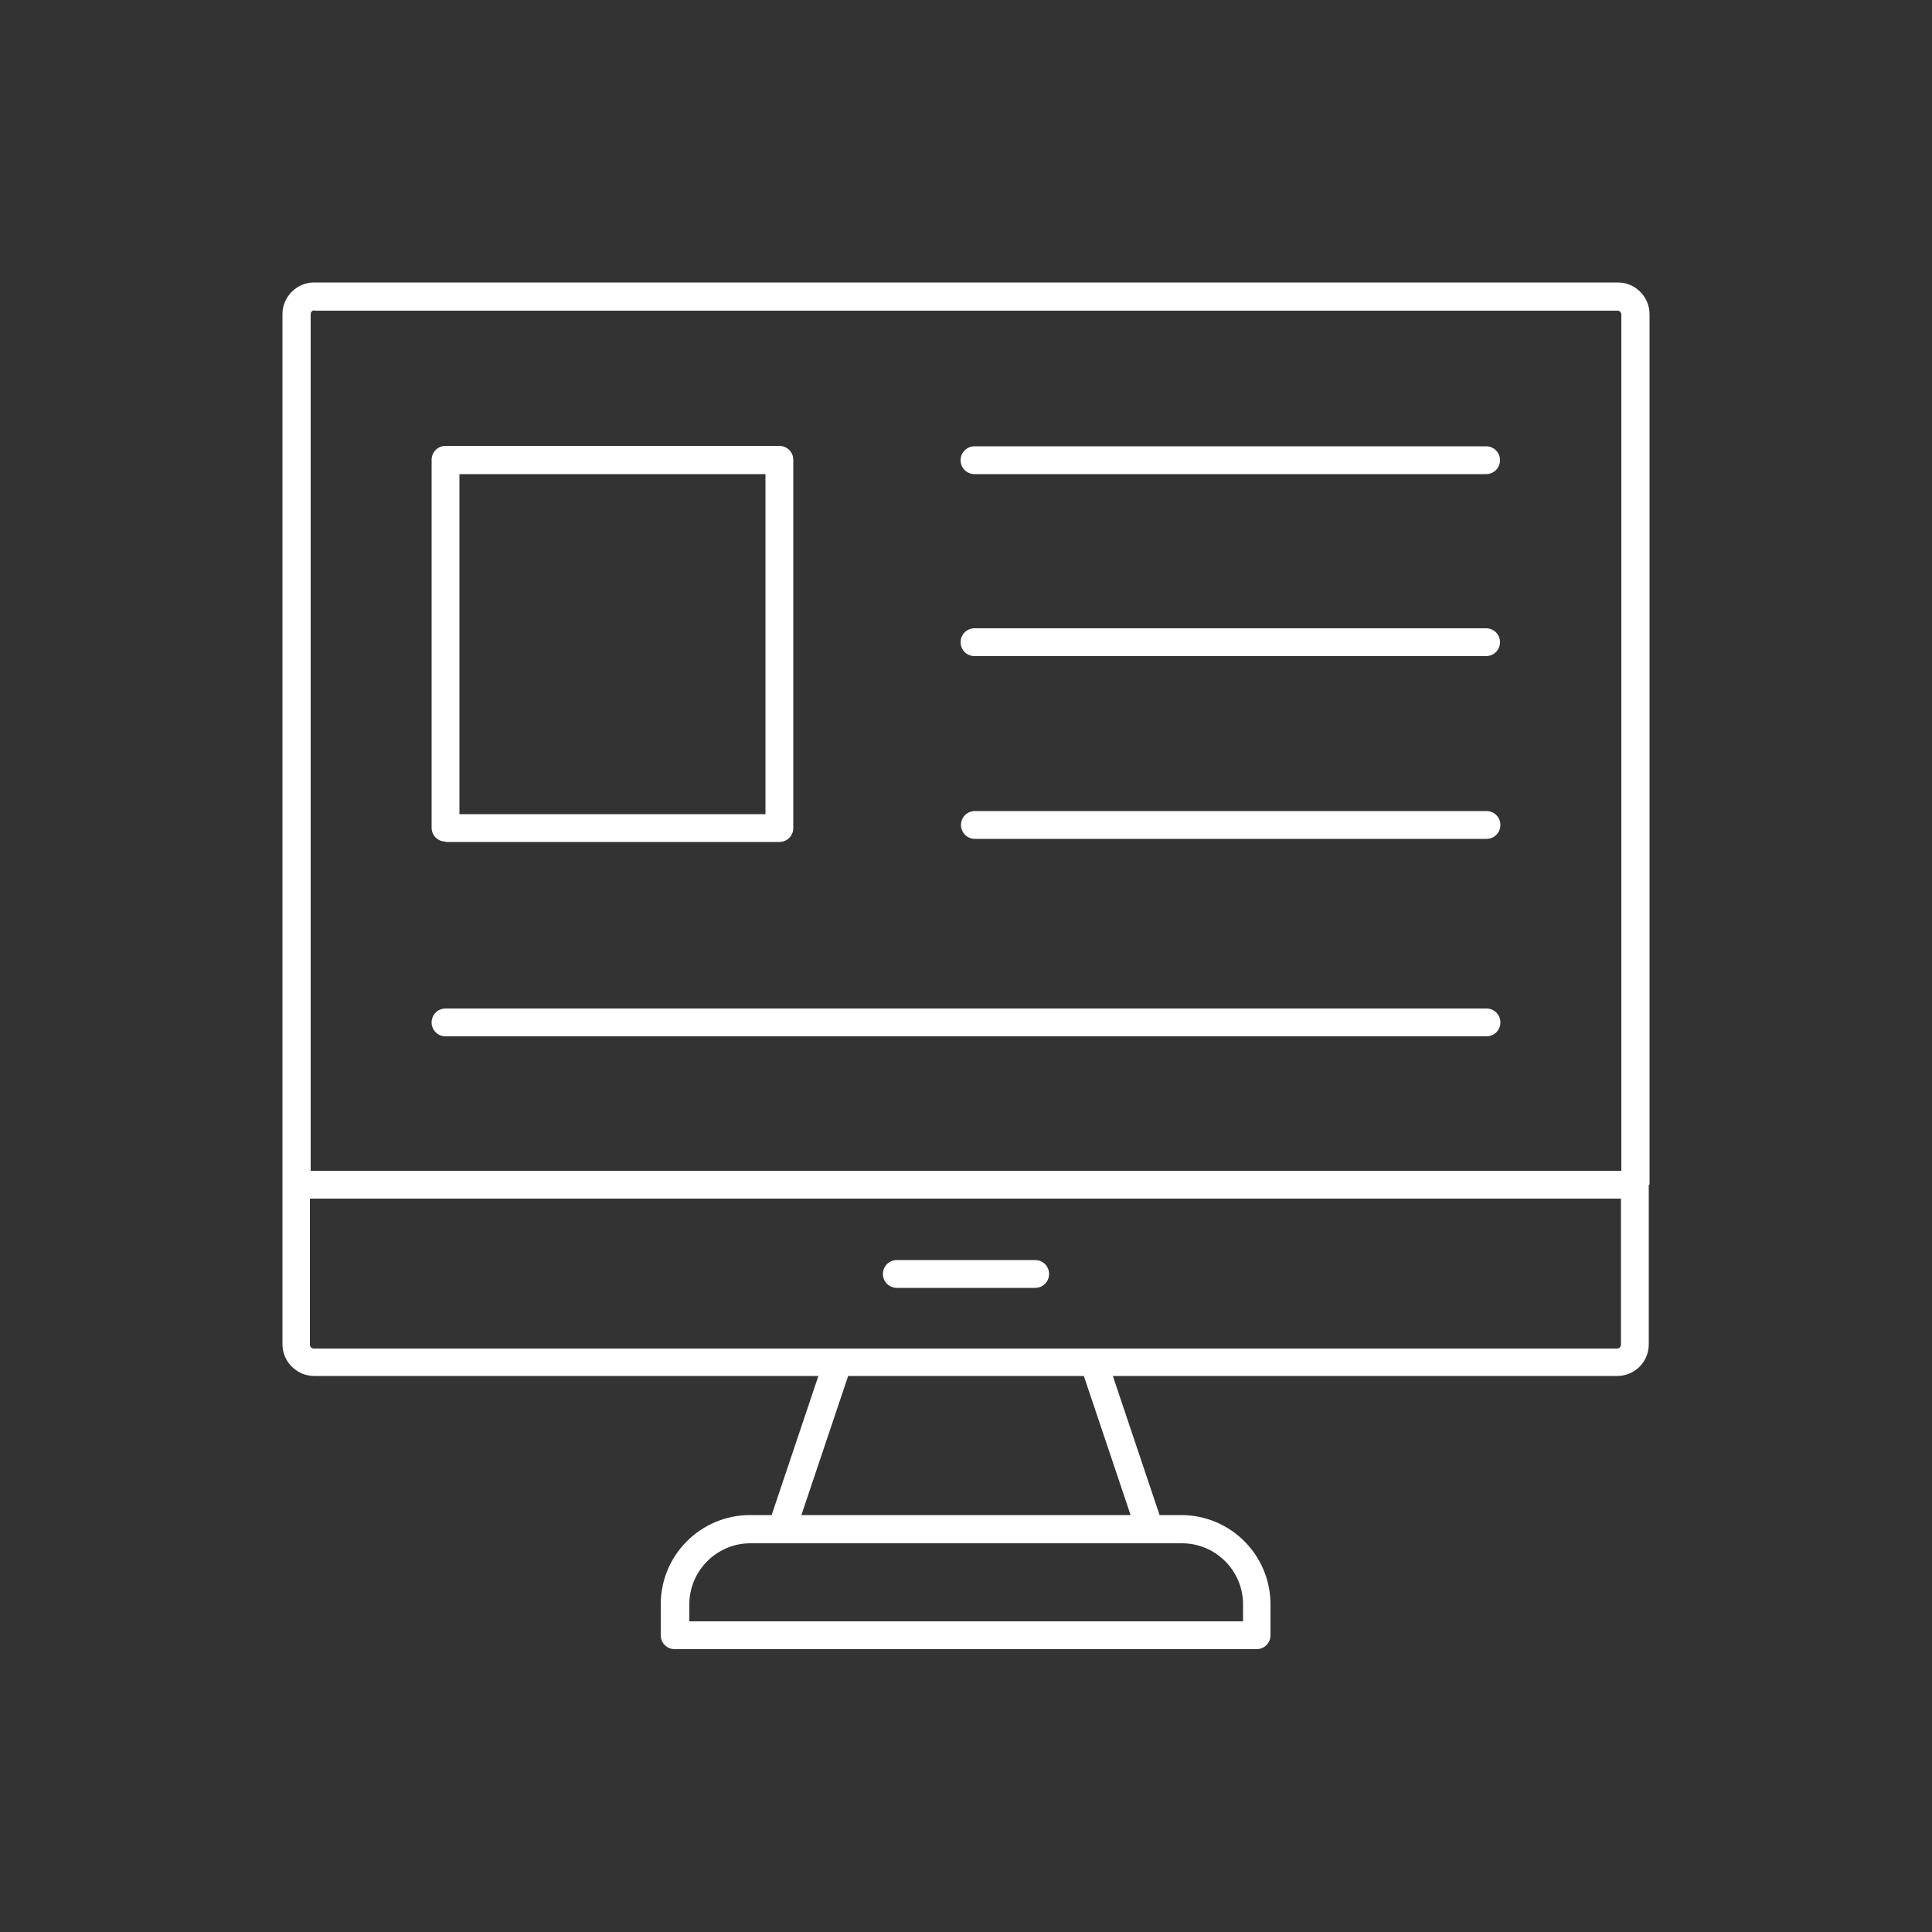
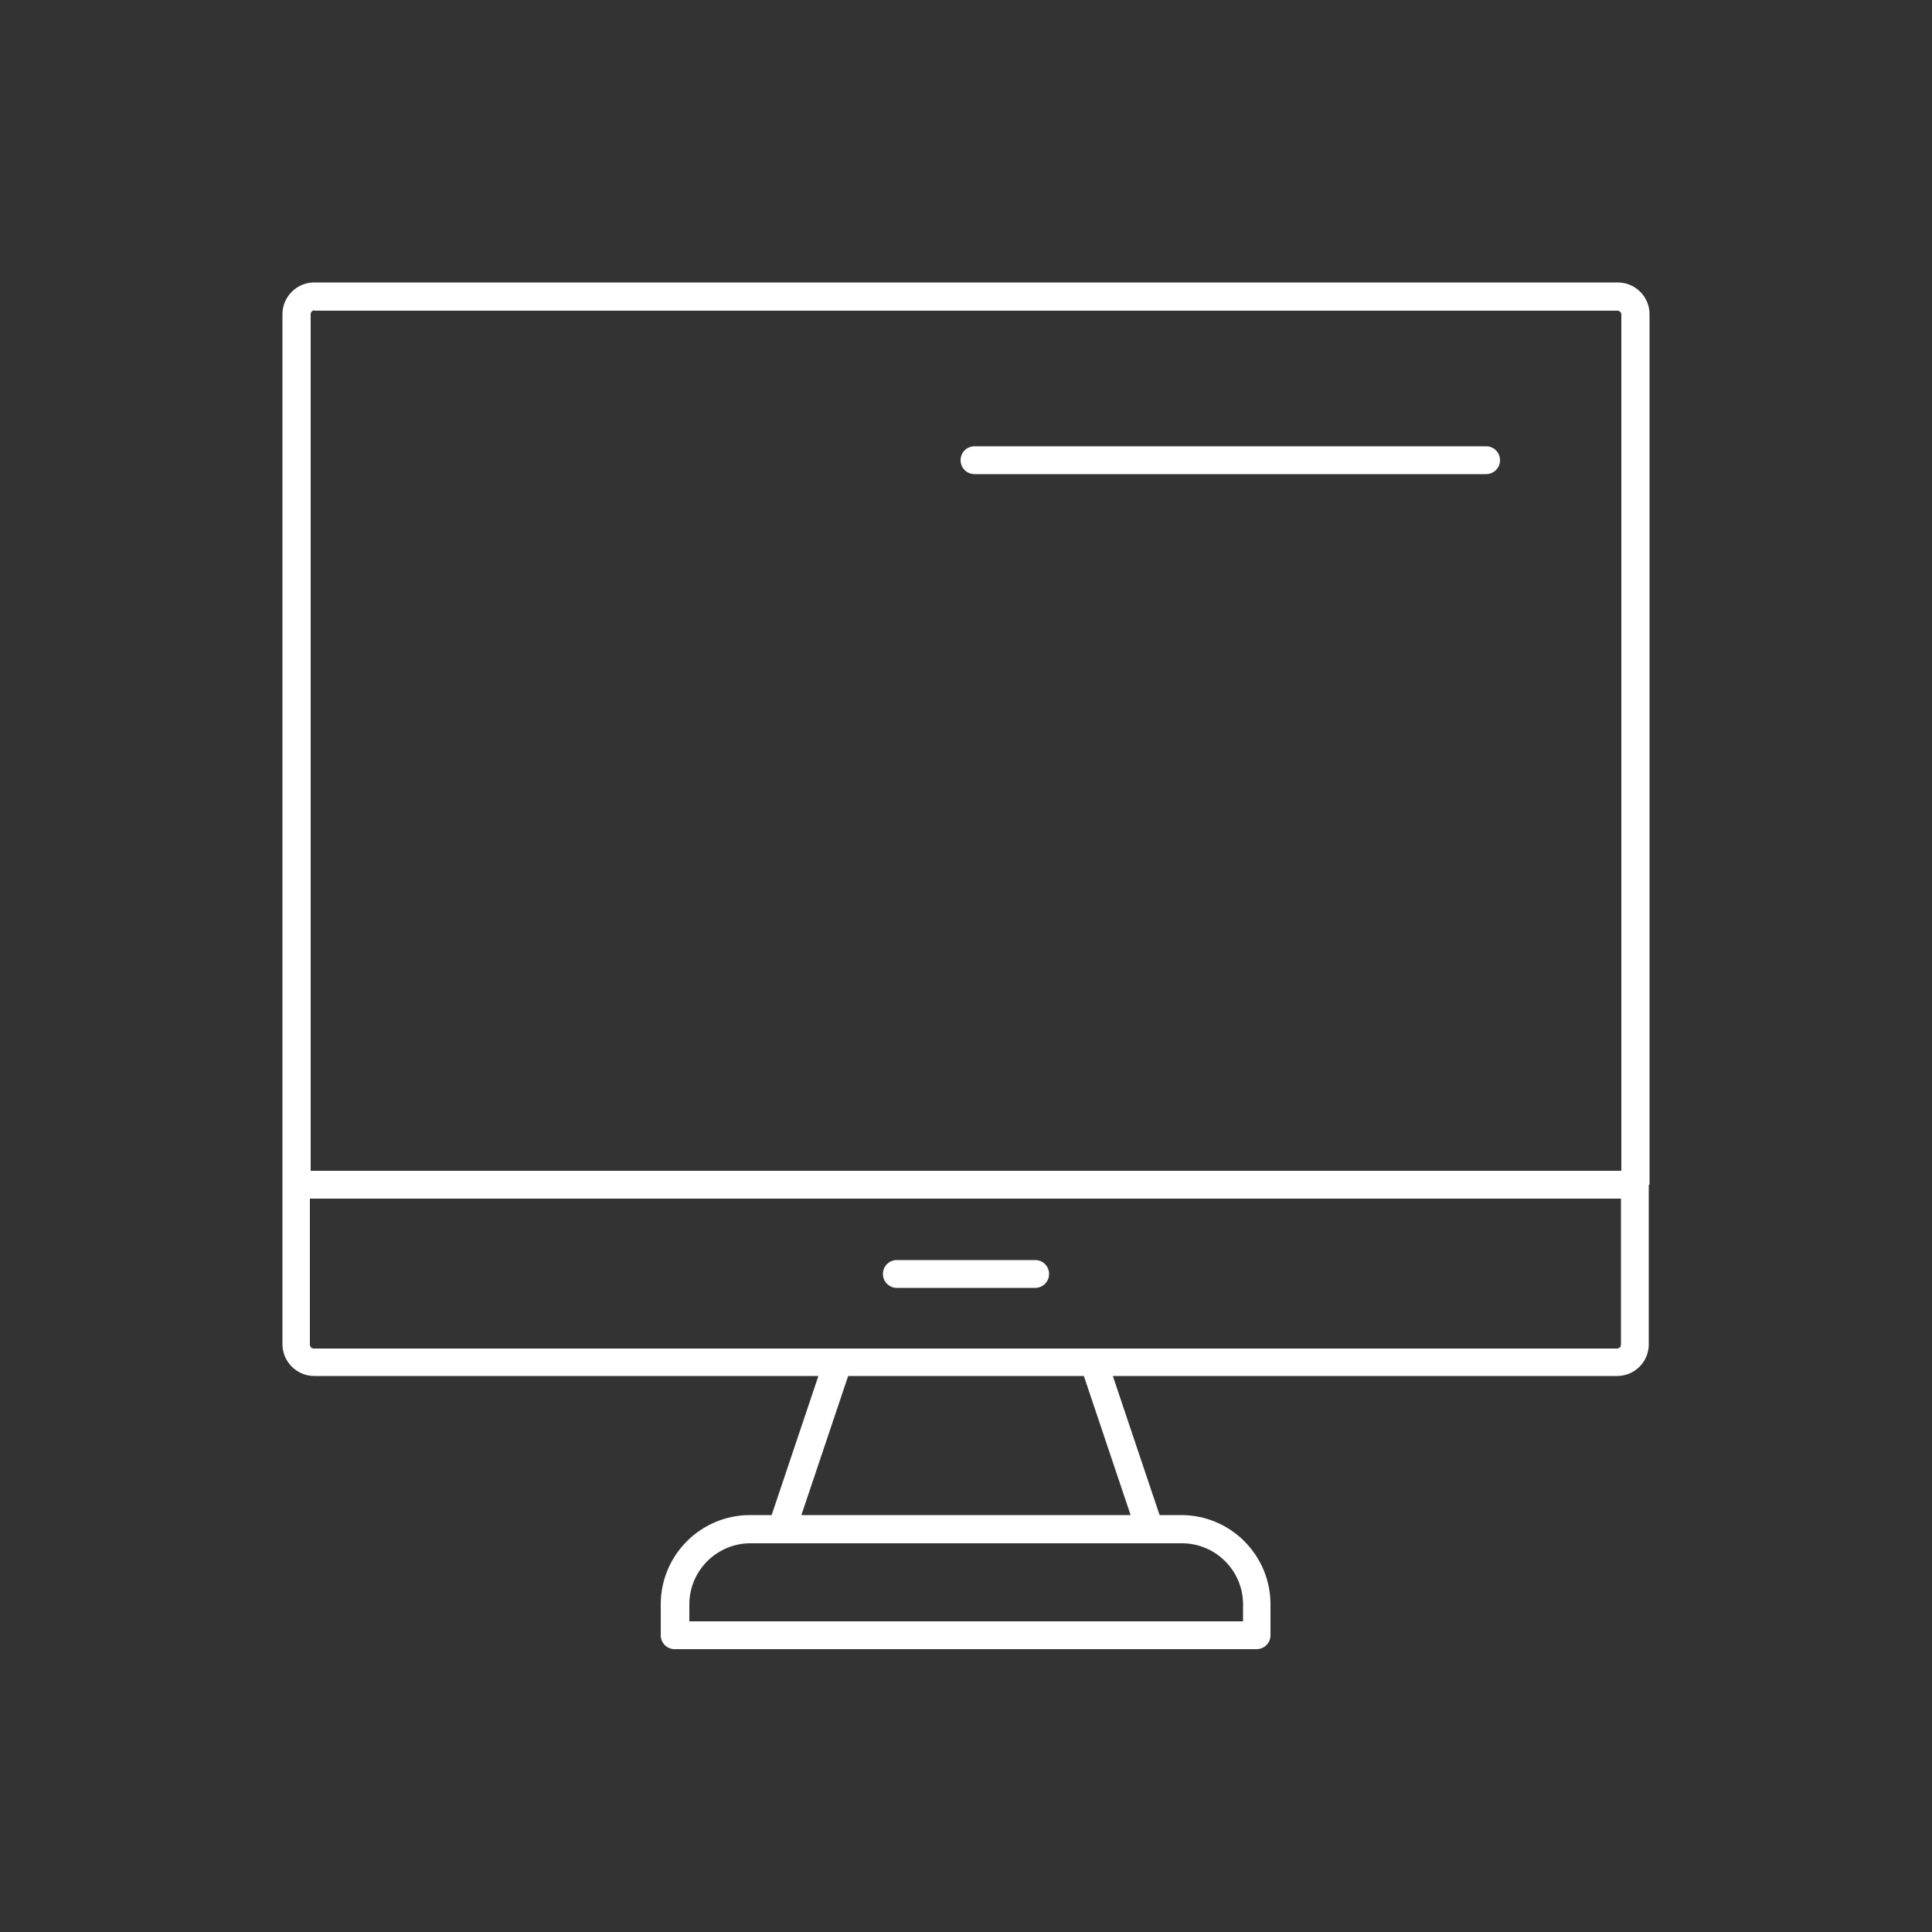
<svg xmlns="http://www.w3.org/2000/svg" id="Layer_1" data-name="Layer 1" viewBox="0 0 50 50">
  <rect x="0" y="0" width="50" height="50" fill="#333333" stroke="none" />
  <defs>
    <style>
      .cls-1 {
        fill: #fff;
        stroke-width: 0px;
      }
    </style>
  </defs>
  <path class="cls-1" d="m42.69,30.66s0,0,0,0V8.13c0-.45-.37-.82-.82-.82H8.13c-.45,0-.82.37-.82.82v22.51s0,0,0,.01,0,0,0,.01v4.13c0,.45.37.82.82.82h13.05l-1.21,3.6h-.56c-1.27,0-2.31,1.03-2.31,2.31v.8c0,.2.16.36.36.36h15.06c.2,0,.36-.16.36-.36v-.8c0-1.27-1.03-2.31-2.31-2.31h-.56l-1.21-3.6h13.05c.45,0,.82-.36.82-.82v-4.13s0,0,0,0Zm-10.52,10.86v.44h-14.33v-.44c0-.87.71-1.58,1.58-1.58h11.17c.87,0,1.58.71,1.58,1.58Zm-11.43-2.31l1.21-3.6h6.1l1.21,3.6h-8.52ZM8.13,8.04h33.73c.05,0,.1.04.1.1v22.16H8.04V8.13c0-.05.04-.1.1-.1Zm33.73,26.86h-13.53s-.02,0-.03,0h-6.62s-.02,0-.03,0h-13.53c-.05,0-.1-.04-.1-.1v-3.78h33.93v3.78c0,.05-.04.1-.1.1Z" />
  <path class="cls-1" d="m26.79,32.61h-3.58c-.2,0-.36.16-.36.36s.16.36.36.36h3.58c.2,0,.36-.16.36-.36s-.16-.36-.36-.36Z" />
-   <path class="cls-1" d="m11.53,21.79h8.64s0,0,0,0c.2,0,.36-.16.36-.36v-9.53h0c0-.2-.16-.36-.36-.36h-8.64c-.2,0-.36.16-.36.36v9.52c0,.2.16.36.36.36Zm.36-9.52h7.92v8.8h-7.92v-8.8Z" />
  <path class="cls-1" d="m25.22,12.27h13.24c.2,0,.36-.16.36-.36,0-.2-.16-.36-.36-.36h-13.24c-.2,0-.36.16-.36.36,0,.2.16.36.36.36Z" />
-   <path class="cls-1" d="m25.22,16.98h13.24c.2,0,.36-.16.36-.36,0-.2-.16-.36-.36-.36h-13.24c-.2,0-.36.16-.36.36s.16.36.36.36Z" />
-   <path class="cls-1" d="m38.47,20.99h-13.24c-.2,0-.36.16-.36.36s.16.36.36.36h13.24c.2,0,.36-.16.36-.36s-.16-.36-.36-.36Z" />
-   <path class="cls-1" d="m11.53,26.82h26.94c.2,0,.36-.16.36-.36s-.16-.36-.36-.36H11.53c-.2,0-.36.16-.36.36s.16.36.36.36Z" />
</svg>